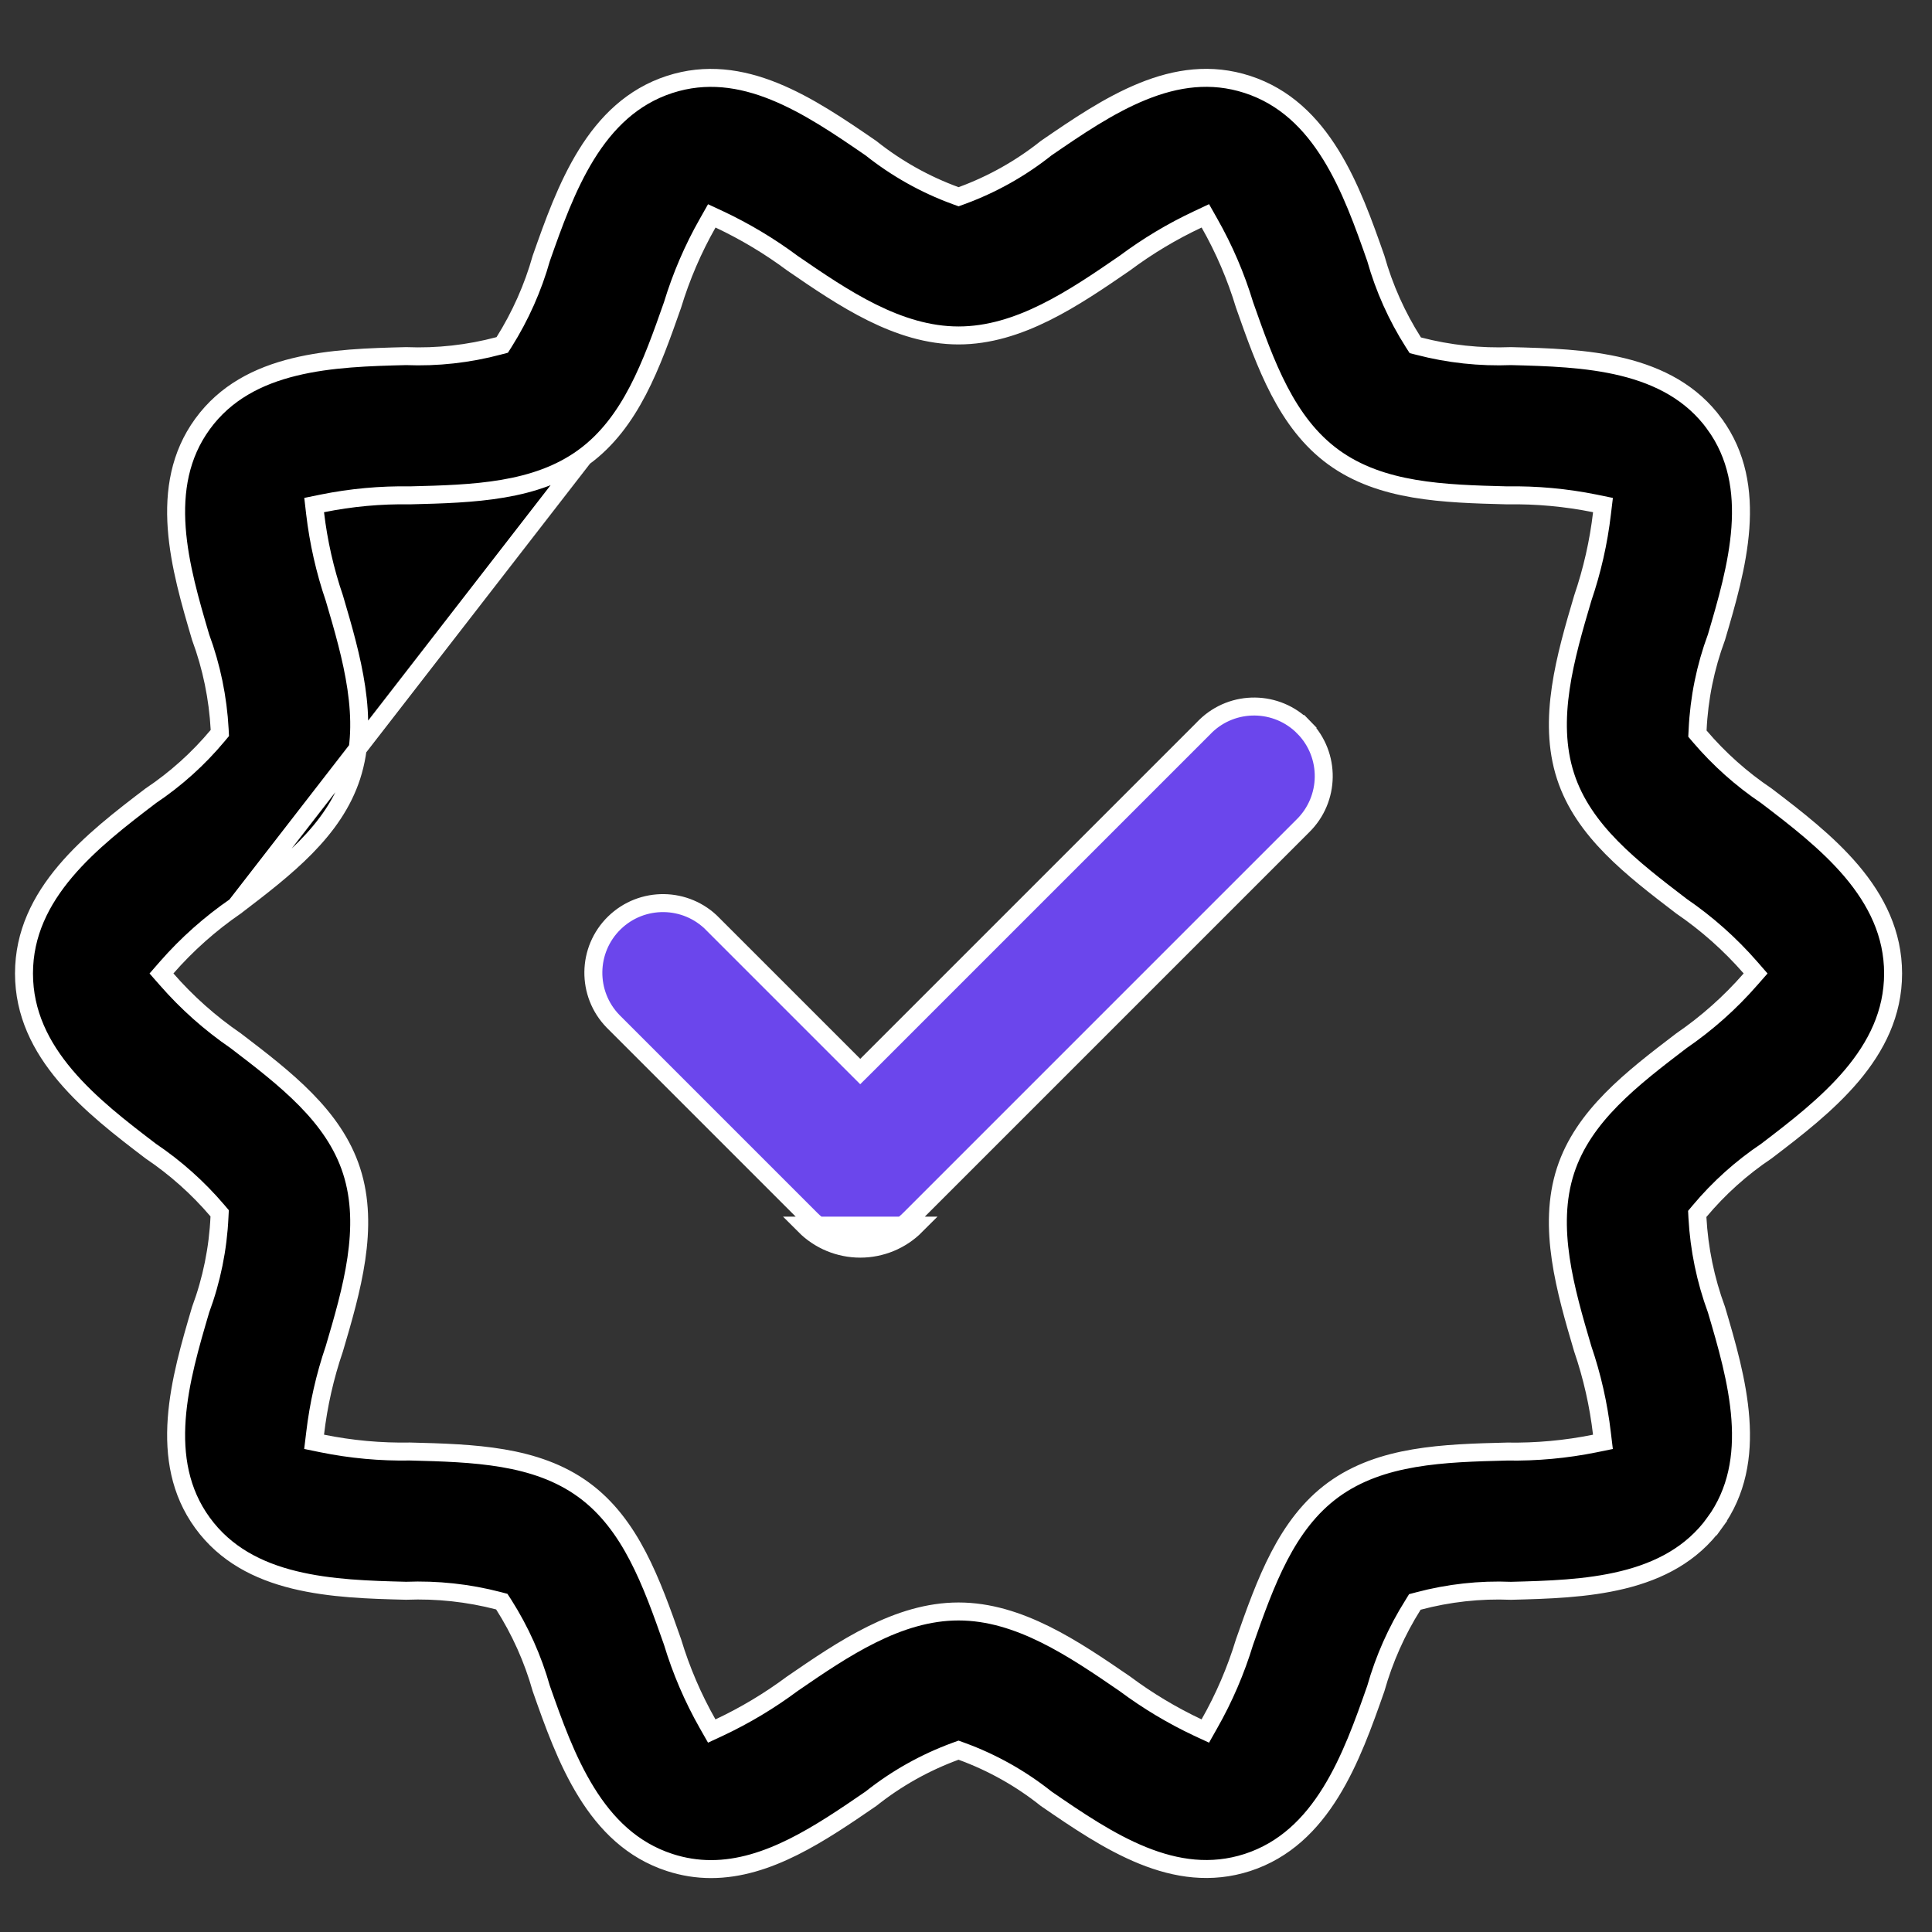
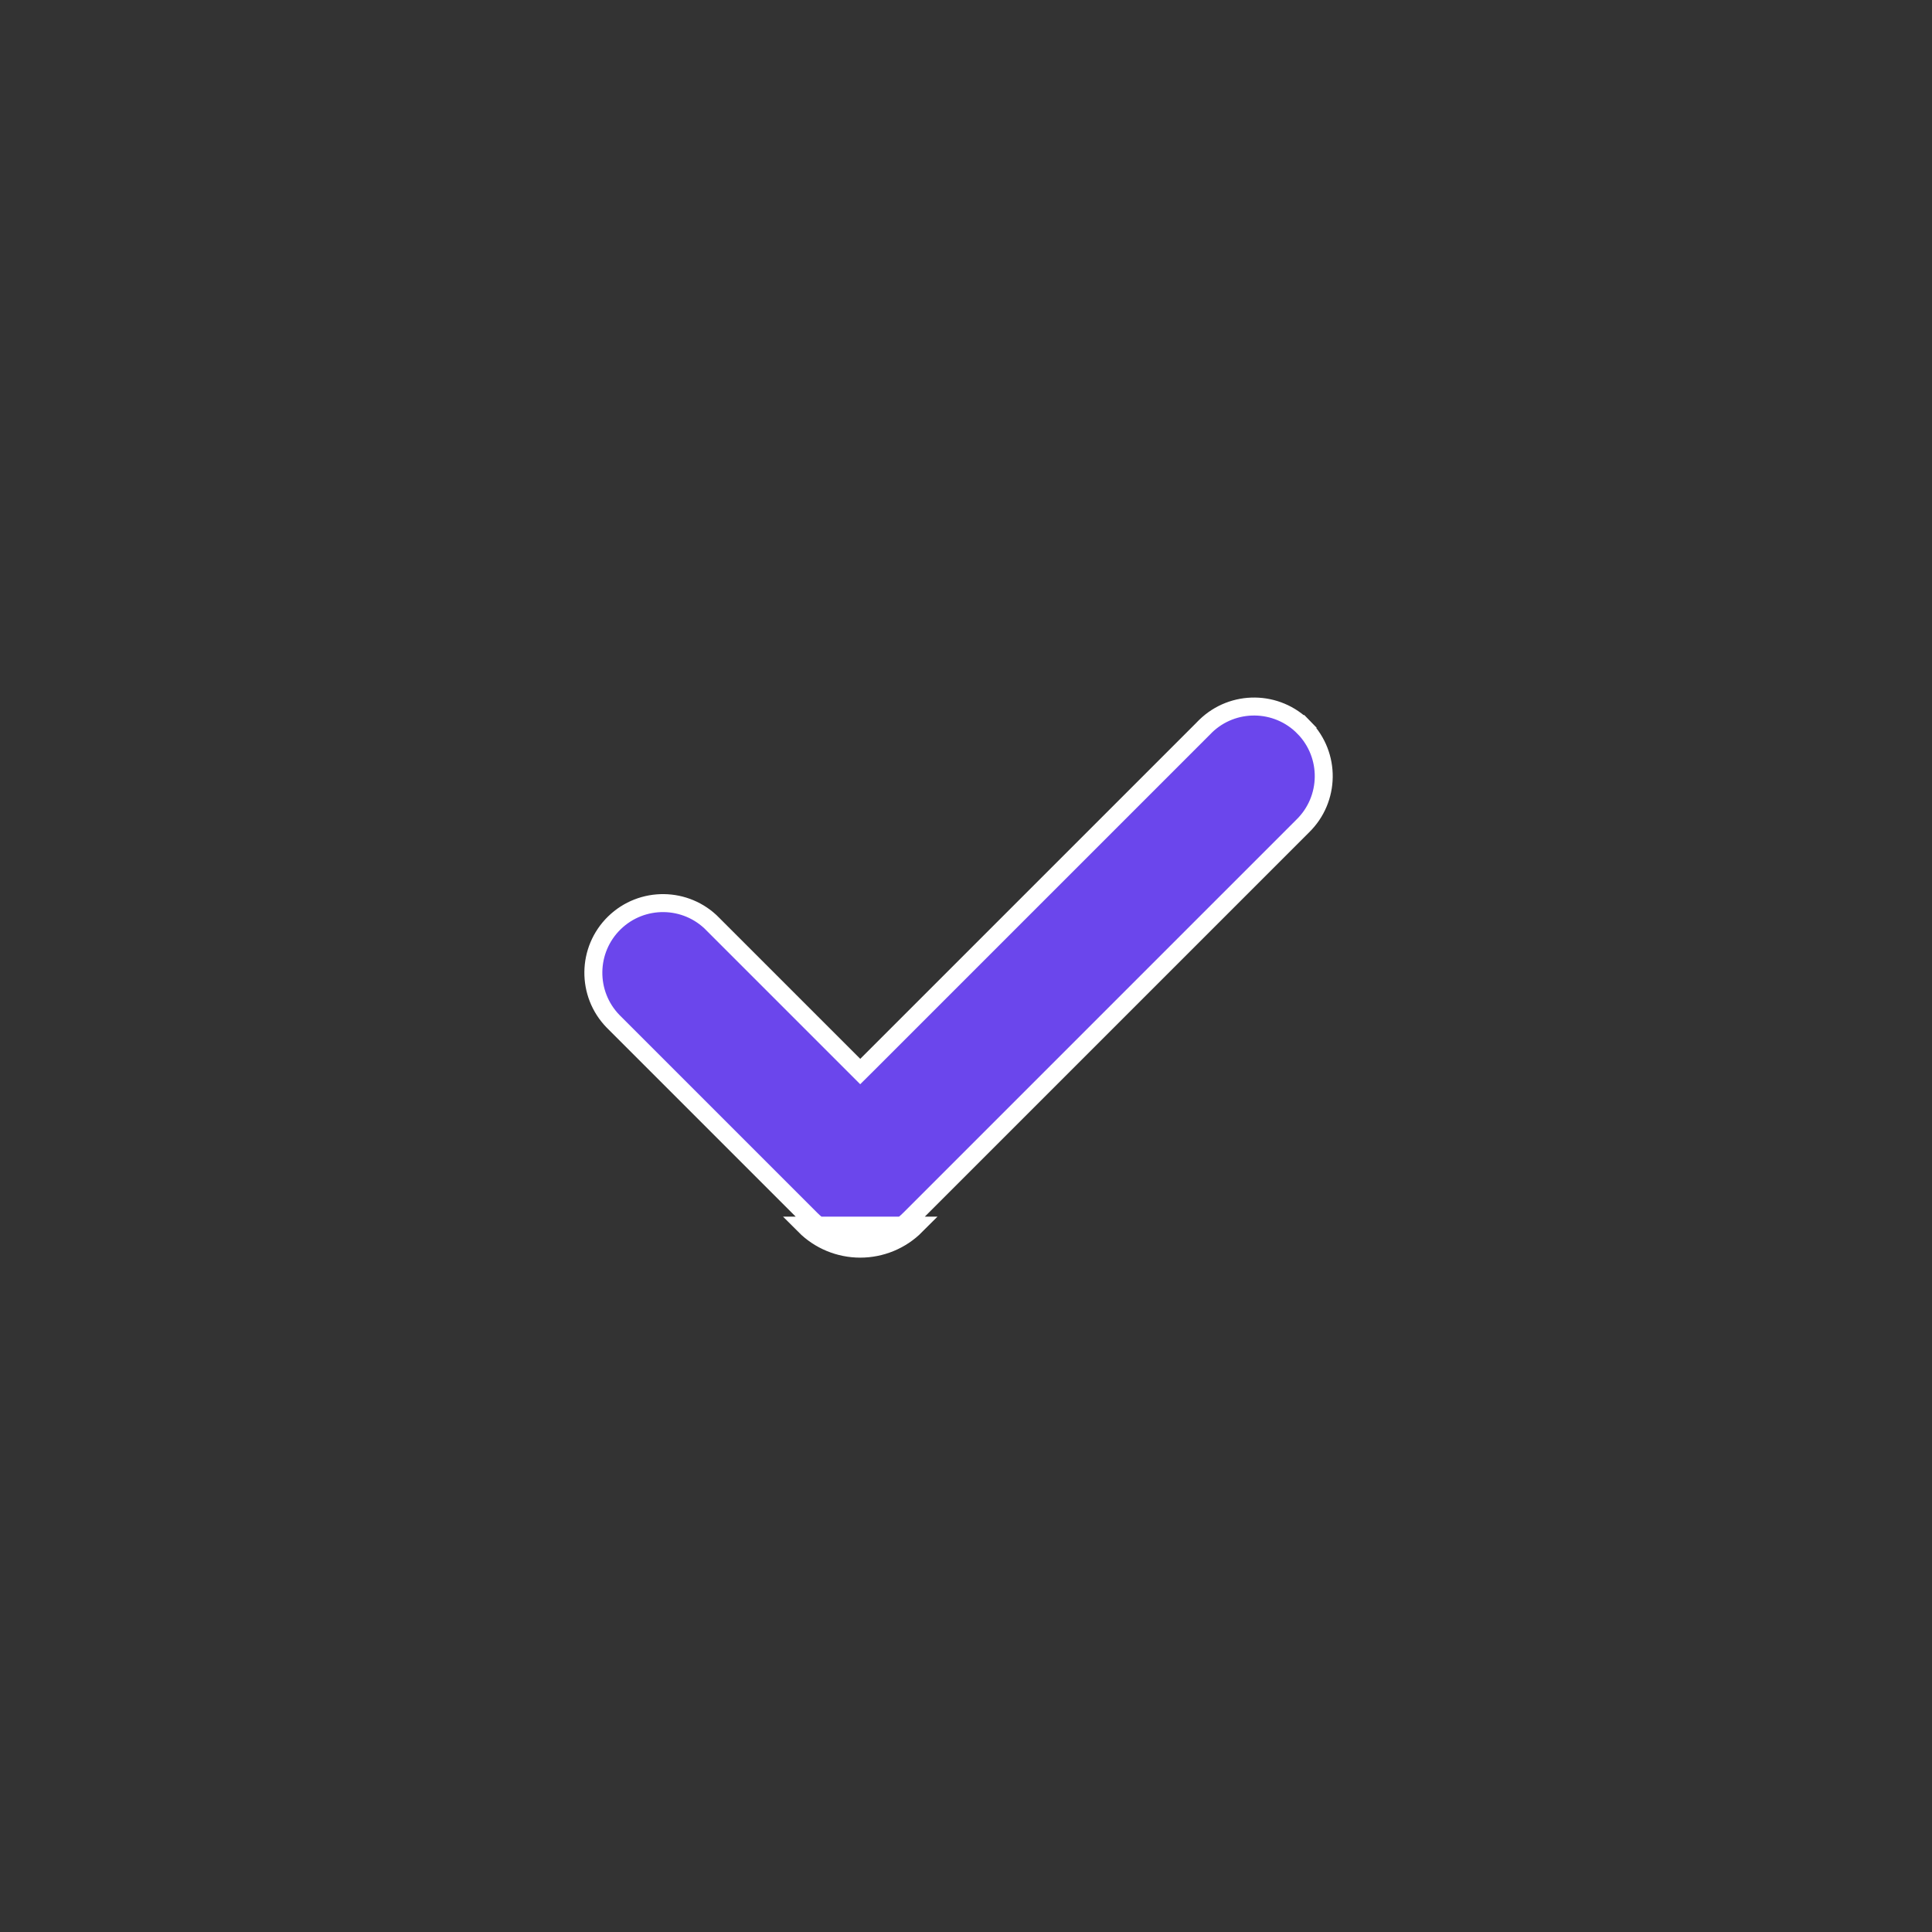
<svg xmlns="http://www.w3.org/2000/svg" width="43" height="43" viewBox="0 0 43 43" fill="none">
  <rect x="0" y="0" width="43" height="43" fill="#333333" stroke="none" />
  <g clip-path="url(#clip0_102_3958)">
-     <path d="M5.246 20.167C4.679 20.557 4.162 21.016 3.709 21.534L3.594 21.666L3.709 21.797C4.161 22.315 4.677 22.774 5.245 23.163C6.354 24.009 7.43 24.838 7.824 26.056L7.824 26.056C8.233 27.314 7.827 28.713 7.441 30.019C7.232 30.631 7.088 31.265 7.013 31.908L6.991 32.09L7.171 32.127C7.815 32.258 8.471 32.318 9.127 32.306C10.545 32.342 11.929 32.385 12.989 33.157C14.038 33.921 14.501 35.214 14.968 36.543C15.16 37.178 15.422 37.79 15.75 38.367L15.841 38.527L16.009 38.449C16.583 38.179 17.128 37.852 17.637 37.473C18.77 36.694 19.988 35.866 21.334 35.866C22.68 35.866 23.898 36.695 25.032 37.473C25.54 37.852 26.085 38.179 26.658 38.449L26.826 38.527L26.917 38.366C27.245 37.79 27.507 37.178 27.7 36.544C28.167 35.214 28.629 33.921 29.678 33.156C30.739 32.385 32.123 32.342 33.541 32.307C34.197 32.318 34.852 32.258 35.495 32.128L35.676 32.091L35.654 31.908C35.579 31.265 35.436 30.631 35.226 30.018C34.841 28.713 34.435 27.314 34.843 26.055C35.238 24.838 36.314 24.009 37.424 23.163C37.991 22.774 38.507 22.315 38.959 21.797L39.074 21.666L38.959 21.534C38.507 21.016 37.991 20.557 37.424 20.169C36.315 19.322 35.239 18.493 34.844 17.276C34.435 16.017 34.841 14.618 35.227 13.313C35.436 12.7 35.58 12.067 35.655 11.424L35.677 11.241L35.497 11.204C34.853 11.074 34.198 11.014 33.541 11.025C32.123 10.989 30.739 10.946 29.679 10.175C28.63 9.411 28.168 8.118 27.7 6.788C27.508 6.153 27.246 5.542 26.918 4.965L26.827 4.804L26.659 4.883C26.085 5.152 25.54 5.479 25.032 5.858C23.898 6.638 22.68 7.466 21.334 7.466C19.988 7.466 18.77 6.637 17.637 5.858C17.128 5.479 16.583 5.153 16.01 4.883L15.842 4.805L15.751 4.966C15.423 5.542 15.161 6.154 14.968 6.788C14.501 8.118 14.039 9.411 12.99 10.176L5.246 20.167ZM5.246 20.167C6.355 19.322 7.43 18.492 7.825 17.276C8.233 16.017 7.827 14.619 7.442 13.314C7.232 12.701 7.089 12.067 7.013 11.423L6.992 11.241L7.173 11.204C7.816 11.074 8.471 11.014 9.127 11.025C10.545 10.99 11.929 10.947 12.99 10.176L5.246 20.167ZM4.885 27.082L4.889 27.004L4.838 26.944C4.406 26.437 3.907 25.992 3.355 25.62C2.706 25.125 2 24.585 1.454 23.938C0.909 23.293 0.534 22.555 0.534 21.666C0.534 20.777 0.909 20.039 1.454 19.393C2 18.747 2.706 18.206 3.355 17.712C3.912 17.339 4.413 16.889 4.843 16.374L4.893 16.314L4.889 16.235C4.851 15.534 4.709 14.841 4.465 14.182C4.239 13.415 3.993 12.579 3.933 11.753C3.874 10.929 4.001 10.132 4.507 9.437L4.507 9.437C5.017 8.736 5.741 8.367 6.548 8.169C7.358 7.97 8.233 7.946 9.037 7.926C9.733 7.954 10.429 7.877 11.102 7.697L11.178 7.677L11.22 7.611C11.583 7.033 11.862 6.406 12.047 5.75C12.316 4.985 12.61 4.154 13.052 3.44C13.492 2.729 14.072 2.15 14.905 1.879C15.714 1.617 16.486 1.732 17.233 2.034C17.984 2.338 18.696 2.825 19.383 3.297C19.95 3.748 20.585 4.105 21.266 4.354L21.335 4.379L21.403 4.354C22.083 4.105 22.719 3.748 23.285 3.297C23.973 2.825 24.684 2.338 25.435 2.034C26.182 1.731 26.954 1.616 27.763 1.879C28.596 2.15 29.176 2.729 29.617 3.441C30.059 4.154 30.353 4.986 30.621 5.75C30.807 6.41 31.089 7.04 31.457 7.618L31.5 7.685L31.576 7.704C32.246 7.879 32.939 7.953 33.631 7.926C34.435 7.947 35.31 7.97 36.12 8.169C36.927 8.368 37.651 8.737 38.161 9.437L38.161 9.438C38.667 10.132 38.794 10.929 38.735 11.753C38.675 12.579 38.429 13.415 38.203 14.182C37.957 14.845 37.815 15.543 37.783 16.249L37.779 16.328L37.83 16.388C38.262 16.895 38.761 17.34 39.313 17.711C39.962 18.206 40.668 18.746 41.215 19.393C41.759 20.039 42.134 20.777 42.134 21.666C42.134 22.555 41.759 23.293 41.215 23.938C40.668 24.585 39.963 25.125 39.314 25.62C38.757 25.993 38.256 26.443 37.826 26.957L37.775 27.018L37.779 27.096C37.817 27.798 37.96 28.49 38.203 29.149C38.43 29.916 38.675 30.752 38.735 31.578C38.795 32.403 38.667 33.199 38.161 33.895L38.323 34.012L38.161 33.895C37.651 34.596 36.928 34.965 36.12 35.163C35.311 35.362 34.435 35.385 33.631 35.406C32.935 35.377 32.239 35.455 31.566 35.634L31.49 35.654L31.449 35.721C31.085 36.298 30.807 36.925 30.621 37.582C30.353 38.346 30.059 39.178 29.617 39.891C29.176 40.603 28.596 41.182 27.763 41.453C26.954 41.714 26.183 41.599 25.435 41.297C24.684 40.993 23.973 40.507 23.286 40.035C22.719 39.583 22.083 39.226 21.403 38.978L21.334 38.953L21.265 38.978C20.585 39.227 19.95 39.584 19.383 40.035C18.264 40.803 17.092 41.6 15.824 41.6C15.512 41.6 15.203 41.55 14.906 41.453L14.906 41.453C14.072 41.182 13.492 40.603 13.052 39.891C12.609 39.177 12.316 38.346 12.047 37.581C11.861 36.921 11.579 36.292 11.211 35.713L11.168 35.647L11.092 35.627C10.422 35.453 9.729 35.378 9.037 35.405C8.233 35.385 7.358 35.361 6.548 35.162C5.741 34.964 5.017 34.595 4.507 33.894L4.507 33.894C4.001 33.199 3.874 32.403 3.933 31.579C3.993 30.752 4.239 29.917 4.465 29.15C4.711 28.487 4.853 27.789 4.885 27.082Z" fill="black" stroke="white" stroke-width="0.4" />
    <path d="M20.242 27.137L20.242 27.137C19.952 27.428 19.558 27.591 19.147 27.591L19.146 27.591C18.735 27.591 18.341 27.428 18.051 27.137L18.051 27.137L13.676 22.762L13.676 22.762L13.674 22.76C13.664 22.751 13.655 22.742 13.646 22.732L13.646 22.732C13.049 22.119 13.061 21.138 13.674 20.54C14.287 19.943 15.268 19.955 15.866 20.568L15.866 20.568L15.867 20.57L19.005 23.708L19.146 23.849L19.288 23.708L26.801 16.195L26.801 16.195L26.802 16.193C26.811 16.184 26.821 16.174 26.83 16.165L26.83 16.165C27.443 15.568 28.424 15.58 29.022 16.193L29.165 16.054L29.022 16.193C29.62 16.806 29.607 17.787 28.994 18.385L28.992 18.387L20.242 27.137ZM17.909 27.278C18.237 27.607 18.682 27.791 19.146 27.791C19.611 27.791 20.056 27.607 20.384 27.278L17.909 27.278Z" fill="#6B46EC" stroke="white" stroke-width="0.4" />
  </g>
  <defs>
    <clipPath id="clip0_102_3958">
      <rect width="42" height="42" fill="white" transform="translate(0.334 0.666)" />
    </clipPath>
  </defs>
</svg>